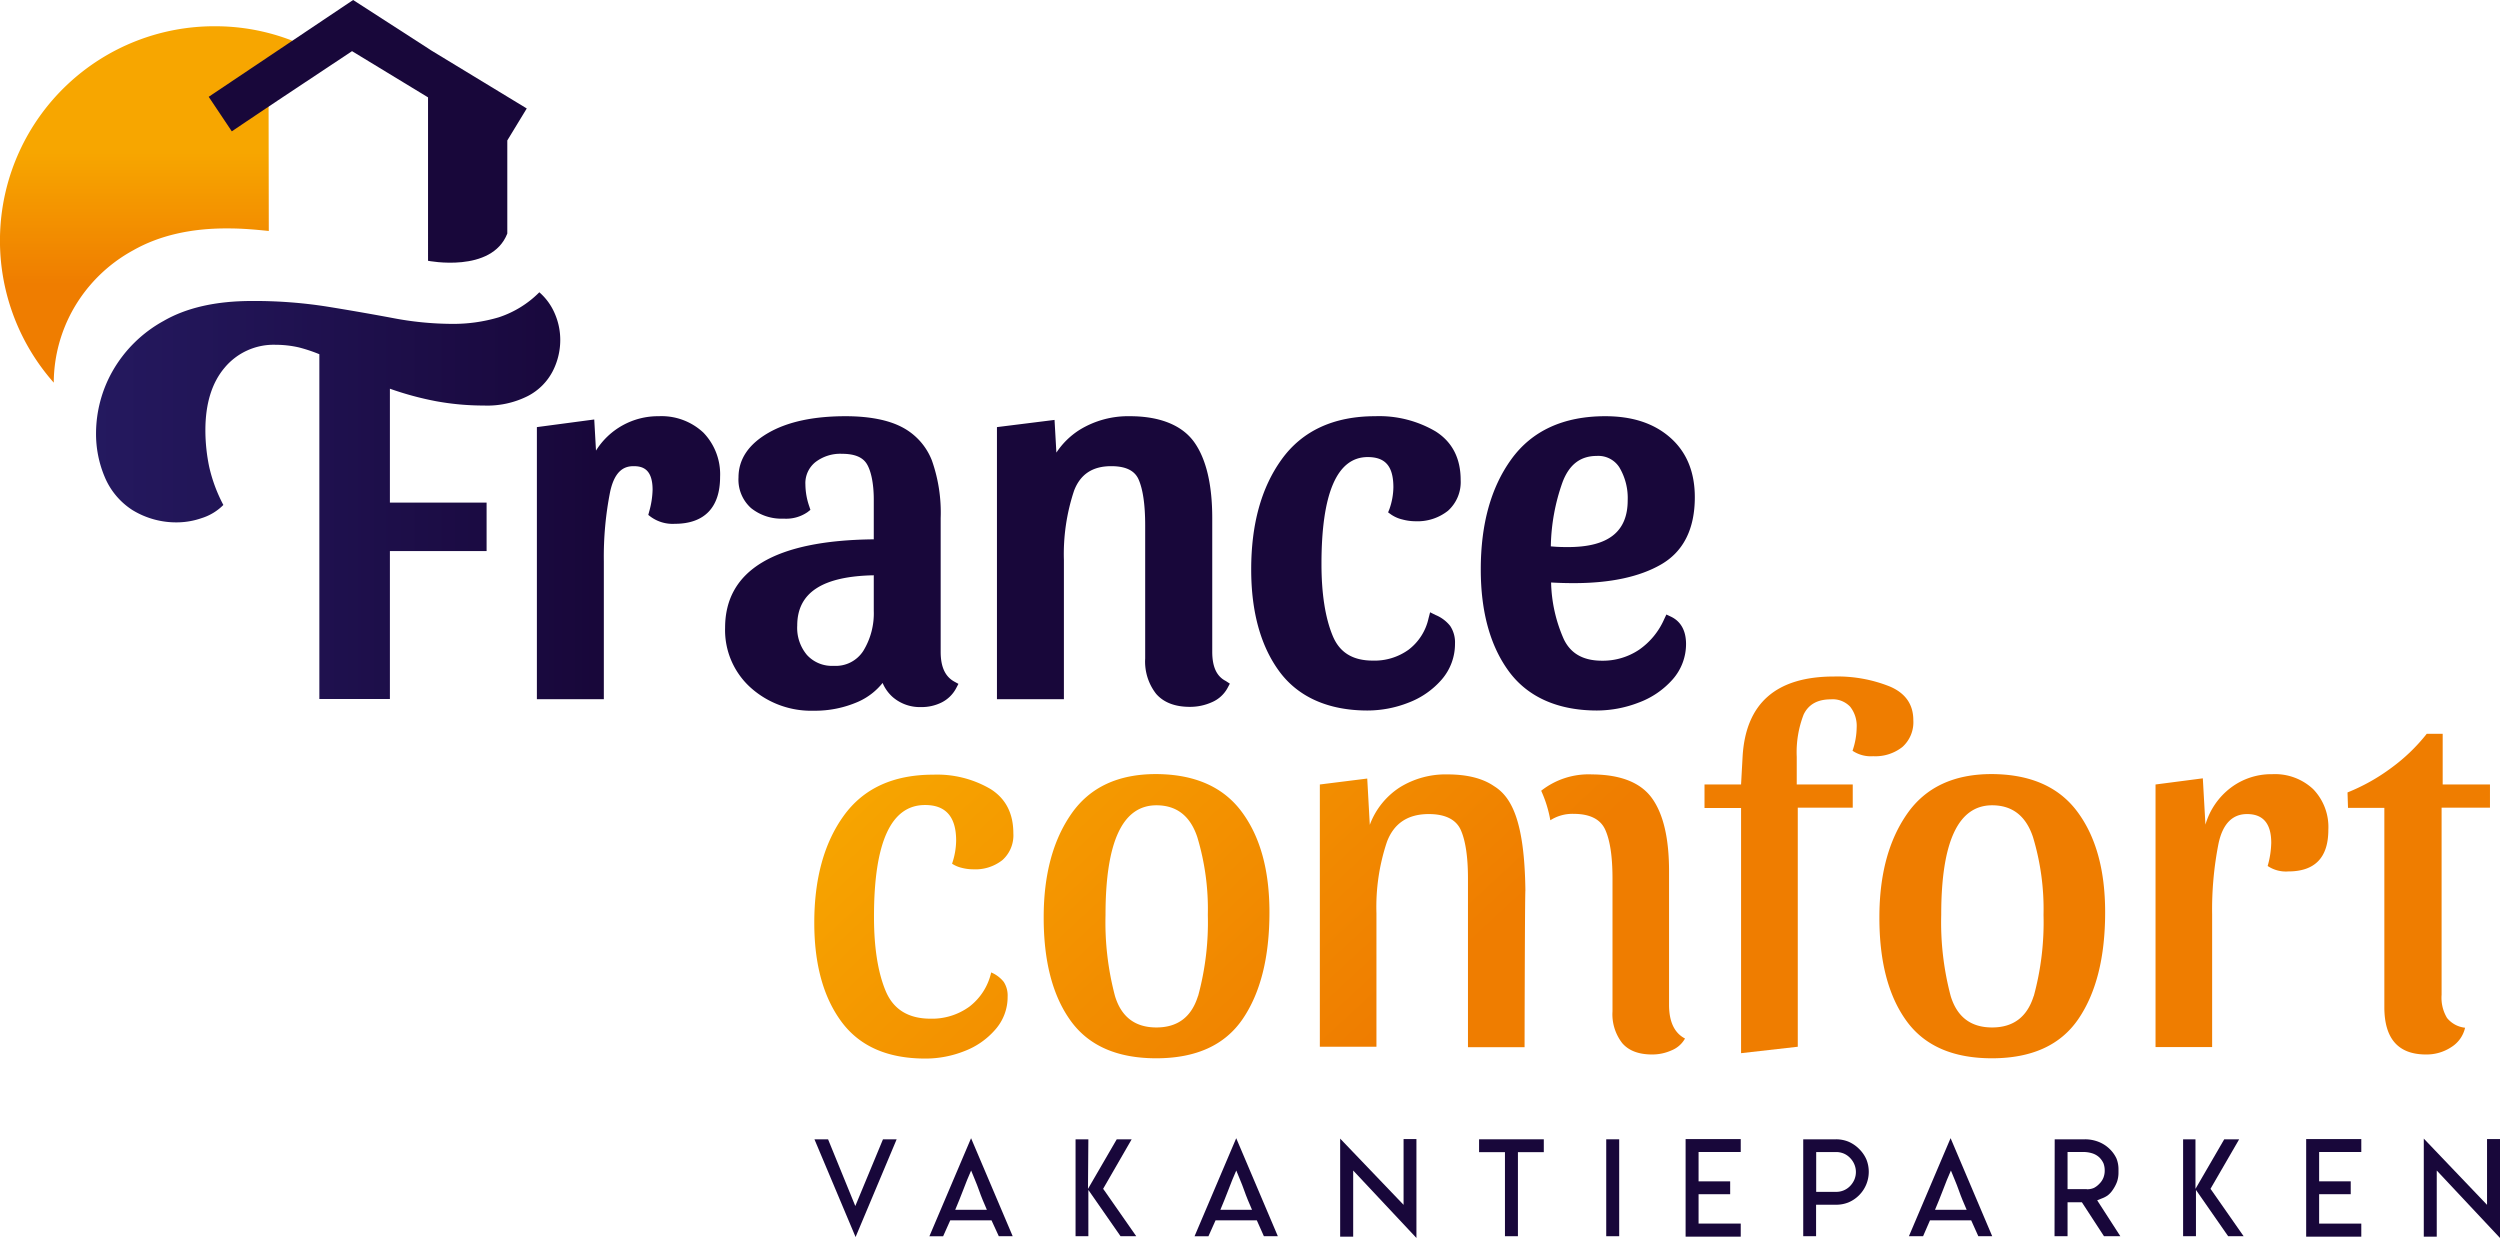
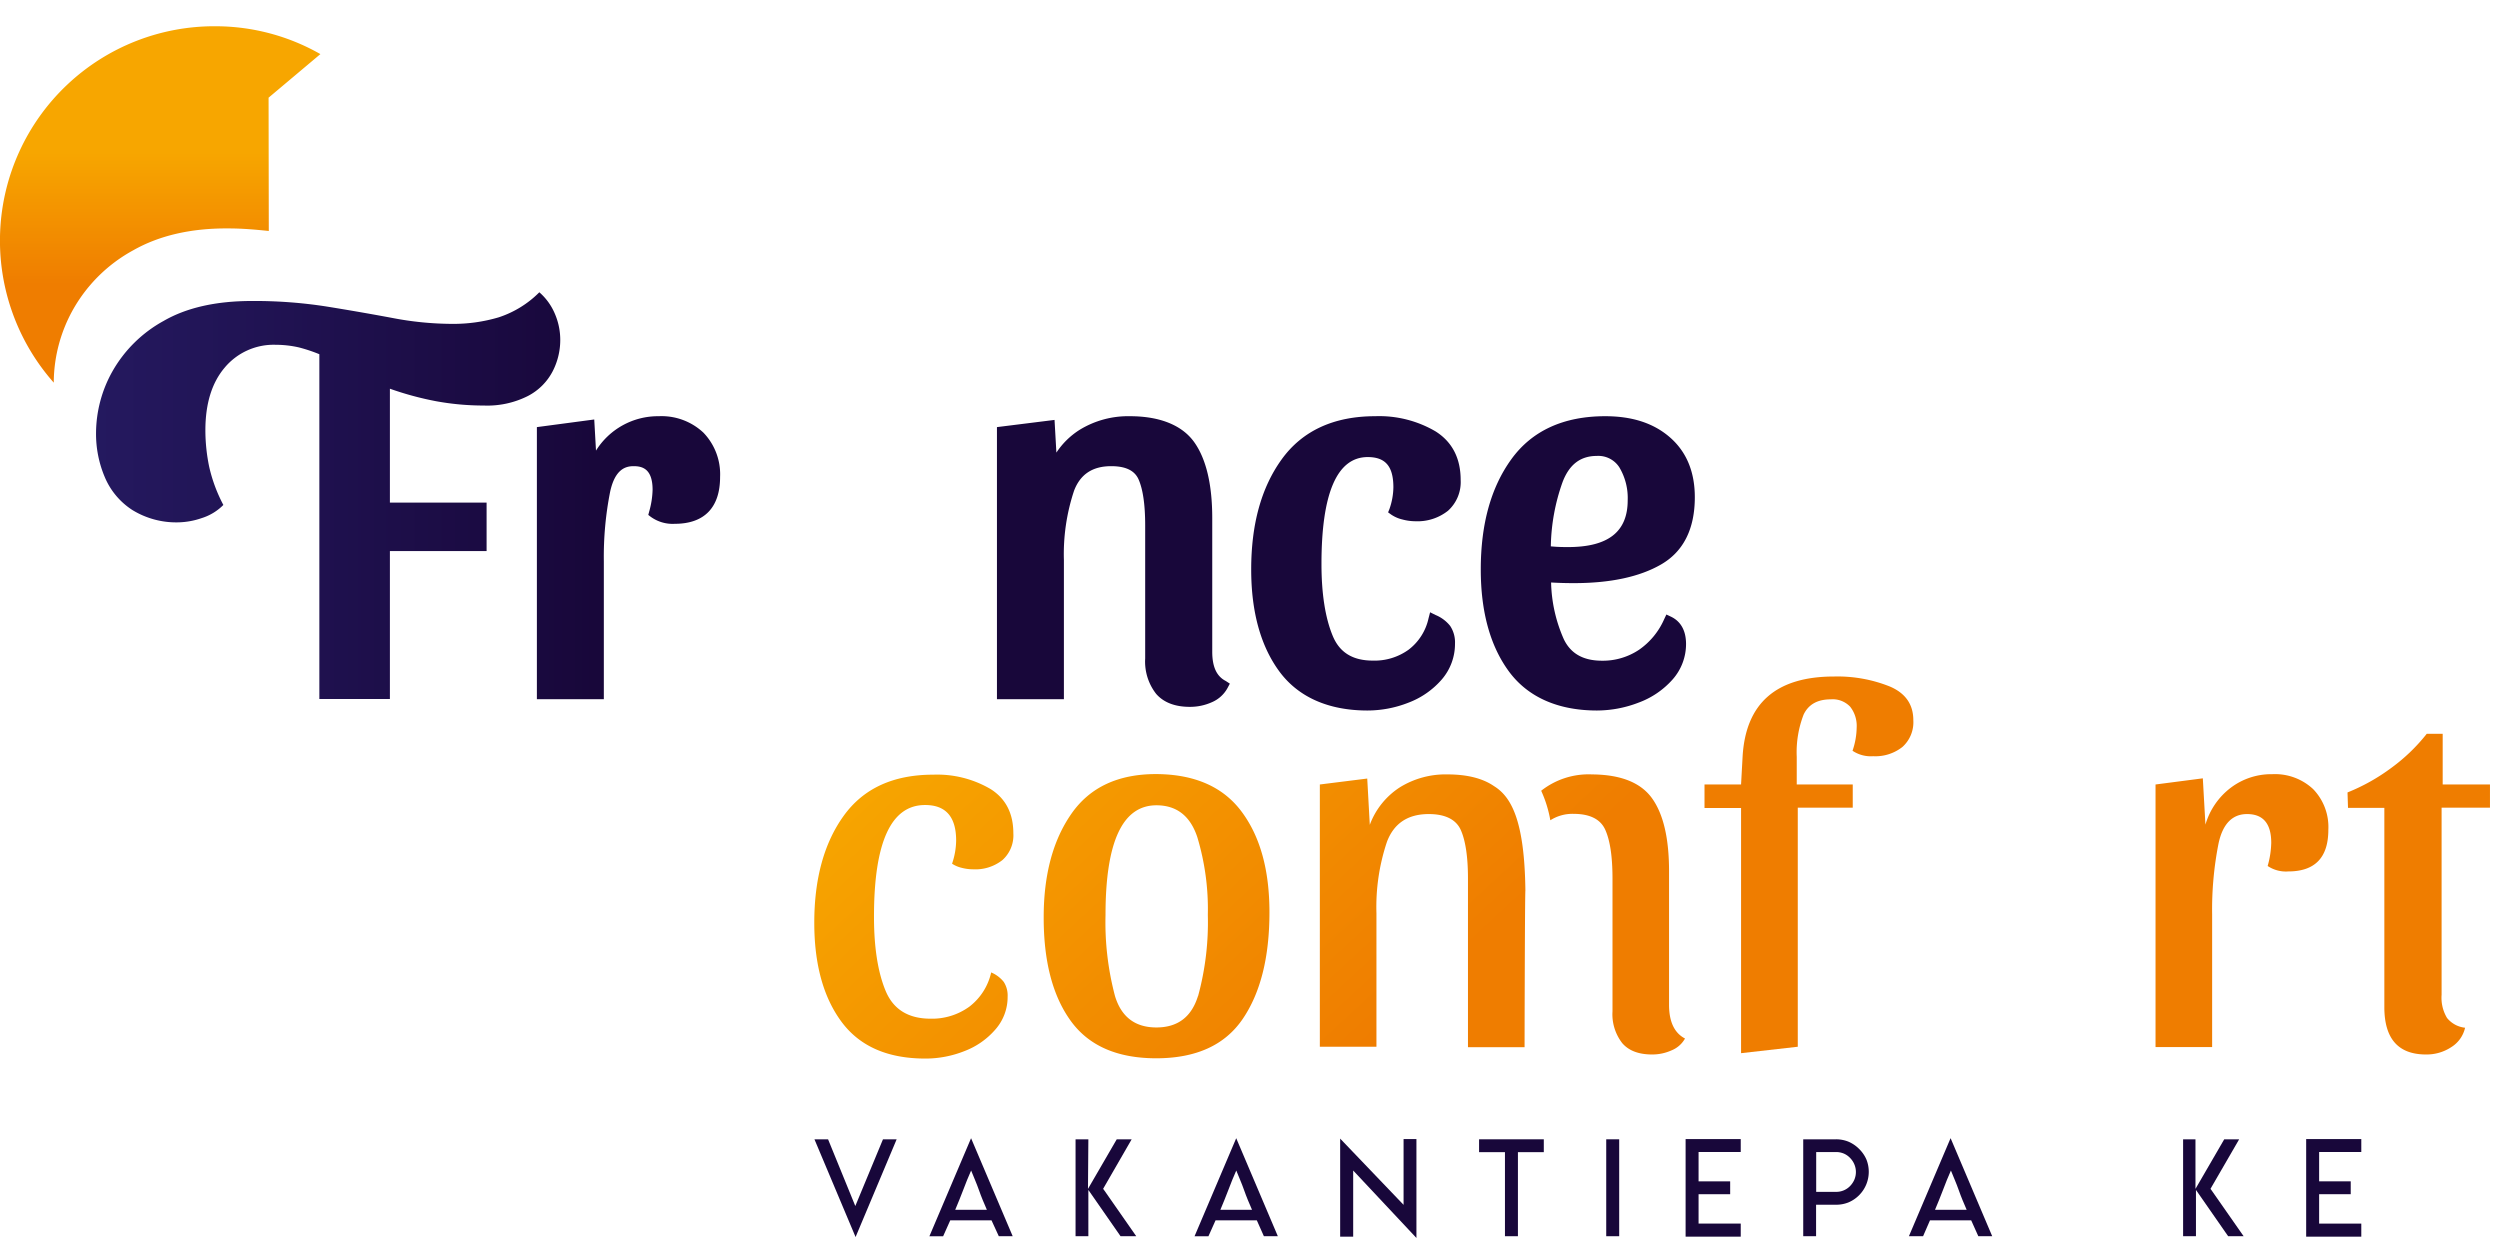
<svg xmlns="http://www.w3.org/2000/svg" xmlns:xlink="http://www.w3.org/1999/xlink" id="Layer_1" data-name="Layer 1" viewBox="0 0 458.9 227.24">
  <defs>
    <style>.cls-1{fill:url(#linear-gradient);}.cls-2{fill:#18073a;}.cls-3{fill:url(#linear-gradient-2);}.cls-4{fill:url(#linear-gradient-3);}.cls-5{fill:url(#linear-gradient-4);}.cls-6{fill:url(#linear-gradient-5);}.cls-7{fill:url(#linear-gradient-6);}.cls-8{fill:url(#linear-gradient-7);}.cls-9{fill:url(#linear-gradient-8);}.cls-10{fill:url(#linear-gradient-9);}.cls-11{fill:url(#linear-gradient-10);}.cls-12{fill:url(#linear-gradient-11);}.cls-13{fill:url(#linear-gradient-12);}.cls-14{fill:url(#linear-gradient-13);}.cls-15{fill:url(#linear-gradient-14);}.cls-16{fill:url(#linear-gradient-15);}</style>
    <linearGradient id="linear-gradient" x1="29.4" y1="53.09" x2="29.4" y2="22.08" gradientUnits="userSpaceOnUse">
      <stop offset="0.03" stop-color="#ef7d00" />
      <stop offset="0.81" stop-color="#f7a600" />
    </linearGradient>
    <linearGradient id="linear-gradient-2" x1="221.83" y1="223.92" x2="134.25" y2="129.39" xlink:href="#linear-gradient" />
    <linearGradient id="linear-gradient-3" x1="244.45" y1="202.98" x2="156.86" y2="108.44" xlink:href="#linear-gradient" />
    <linearGradient id="linear-gradient-4" x1="314.09" y1="138.46" x2="226.5" y2="43.93" xlink:href="#linear-gradient" />
    <linearGradient id="linear-gradient-5" x1="327" y1="126.51" x2="239.41" y2="31.97" xlink:href="#linear-gradient" />
    <linearGradient id="linear-gradient-6" x1="350.79" y1="104.47" x2="263.2" y2="9.94" xlink:href="#linear-gradient" />
    <linearGradient id="linear-gradient-7" x1="371.76" y1="85.04" x2="284.18" y2="-9.5" xlink:href="#linear-gradient" />
    <linearGradient id="linear-gradient-8" x1="109.32" y1="102.37" x2="-8.81" y2="102.37" gradientUnits="userSpaceOnUse">
      <stop offset="0" stop-color="#18073a" />
      <stop offset="1" stop-color="#281e6a" />
    </linearGradient>
    <linearGradient id="linear-gradient-9" x1="109.32" y1="103.41" x2="-8.81" y2="103.41" xlink:href="#linear-gradient-8" />
    <linearGradient id="linear-gradient-10" x1="109.32" y1="103.08" x2="-8.81" y2="103.08" xlink:href="#linear-gradient-8" />
    <linearGradient id="linear-gradient-11" x1="109.32" y1="103.41" x2="-8.82" y2="103.41" xlink:href="#linear-gradient-8" />
    <linearGradient id="linear-gradient-12" x1="109.32" y1="103.41" x2="-8.81" y2="103.41" xlink:href="#linear-gradient-8" />
    <linearGradient id="linear-gradient-13" x1="109.32" y1="90.99" x2="-8.8" y2="90.99" xlink:href="#linear-gradient-8" />
    <linearGradient id="linear-gradient-14" x1="269.3" y1="179.95" x2="181.71" y2="85.41" xlink:href="#linear-gradient" />
    <linearGradient id="linear-gradient-15" x1="291.58" y1="159.34" x2="204.03" y2="64.84" xlink:href="#linear-gradient" />
  </defs>
  <path class="cls-1" d="M49.3,17.93l9.51-8A38.89,38.89,0,0,0,39.75,4.82,39.35,39.35,0,0,0,9.87,70.24c0-.11,0-.2,0-.3A27.65,27.65,0,0,1,13.48,56.7a28.11,28.11,0,0,1,11-10.77c4.78-2.71,10.65-4.06,17.48-4,2.55,0,5,.22,7.38.47Z" />
  <path class="cls-2" d="M157.05,227.07l-7.55-17.94H152L157,221.38l5.08-12.25h2.51Z" />
  <path class="cls-2" d="M185.89,226.92h-2.55L182,224h-7.57l-1.31,2.93H170.6l7.65-18Zm-7.65-4.85h2.91c-.48-1.11-1-2.31-1.45-3.6s-1-2.49-1.44-3.61c-.49,1.12-1,2.33-1.47,3.61s-1,2.49-1.45,3.6Z" />
  <path class="cls-2" d="M199.71,218.23l5.28-9.1h2.74l-5,8.67-.24.42.28.38,5.8,8.32h-2.88l-5.91-8.5,0,8.5h-2.35V209.13h2.35Z" />
  <path class="cls-2" d="M234.56,226.92H232L230.7,224h-7.57l-1.31,2.93h-2.55l7.65-18Zm-7.65-4.85h2.91c-.48-1.11-1-2.31-1.45-3.6s-1-2.49-1.44-3.61c-.49,1.12-1,2.33-1.47,3.61s-1,2.49-1.45,3.6Z" />
  <path class="cls-2" d="M257.64,221.16V209.09H260v18.15l-11.61-12.38V227H246V209Z" />
  <path class="cls-2" d="M279.38,209.13h4v2.36h-4.75v15.43h-2.38V211.49h-4.75v-2.36h7.89Z" />
  <path class="cls-2" d="M294.84,209.13h2.38v17.79h-2.38Z" />
  <path class="cls-2" d="M319.53,209.09v2.37h-7.74v5.39h5.8v2.36h-5.8v5.39h7.74V227H309.41V209.09Z" />
  <path class="cls-2" d="M331,221.88V209.13h6a6.05,6.05,0,0,1,2.31.44,6.22,6.22,0,0,1,1.95,1.33,6.15,6.15,0,0,1,1.34,1.94,6.1,6.1,0,0,1-3.29,7.87,6,6,0,0,1-2.31.43h-3.64v5.78H331Zm2.38-3.1h.74l2.9,0a3.57,3.57,0,0,0,1.4-.27,3.48,3.48,0,0,0,1.18-.8,3.94,3.94,0,0,0,.79-1.18,3.62,3.62,0,0,0,0-2.79,3.79,3.79,0,0,0-.79-1.19,3.52,3.52,0,0,0-1.17-.81,3.62,3.62,0,0,0-1.41-.27h-3.64v7.29Z" />
  <path class="cls-2" d="M365.69,226.92h-2.55L361.83,224h-7.56L353,226.92H350.4l7.65-18ZM358,222.07H361c-.48-1.11-1-2.31-1.45-3.6s-1-2.49-1.44-3.61c-.49,1.12-1,2.33-1.47,3.61s-1,2.49-1.45,3.6Z" />
-   <path class="cls-2" d="M377.16,209.13h5.55a6.83,6.83,0,0,1,2.51.47,6.09,6.09,0,0,1,2,1.28,5.9,5.9,0,0,1,1.27,1.75,5.32,5.32,0,0,1,.38,2.1v.5a5.18,5.18,0,0,1-.27,1.7,6.82,6.82,0,0,1-.82,1.54,4.14,4.14,0,0,1-.88.95,4.63,4.63,0,0,1-1.1.57l-.84.34.49.76,3.76,5.83h-3l-4.06-6.23h-2.63v6.23h-2.39Zm5.91,9.17v0a3.18,3.18,0,0,0,1.28-.24,3.64,3.64,0,0,0,1-.76,3.21,3.21,0,0,0,.76-1.14,3.52,3.52,0,0,0,.23-1.33,3.66,3.66,0,0,0-.23-1.3,3.75,3.75,0,0,0-.75-1.07h0a3.38,3.38,0,0,0-1.29-.75,5.4,5.4,0,0,0-1.63-.25h-2.92v6.82h3.52Z" />
  <path class="cls-2" d="M403,218.23l5.28-9.1h2.74L406,217.8l-.24.42.27.38,5.81,8.32H409l-5.91-8.5v8.5h-2.36V209.13H403Z" />
  <path class="cls-2" d="M433.44,209.09v2.37H425.7v5.39h5.8v2.36h-5.8v5.39h7.74V227H423.32V209.09Z" />
-   <path class="cls-2" d="M456.52,221.16V209.09h2.38v18.15l-11.61-12.38V227h-2.38V209Z" />
  <path class="cls-3" d="M160.43,168.3q0,8.41,2.12,13.55t8.26,5.14a11.66,11.66,0,0,0,7.13-2.21,10.9,10.9,0,0,0,4-6.28,5.83,5.83,0,0,1,2.31,1.74,4.6,4.6,0,0,1,.71,2.7,9,9,0,0,1-2.22,6,14.11,14.11,0,0,1-5.71,4,19.36,19.36,0,0,1-7.18,1.37q-10.38,0-15.38-6.75t-5-18.17q0-12.18,5.43-19.68t16.38-7.51a19.35,19.35,0,0,1,10.57,2.65q4.16,2.64,4.16,8.12a6.09,6.09,0,0,1-2,4.9,8,8,0,0,1-5.38,1.7,8.31,8.31,0,0,1-2.13-.28,5.42,5.42,0,0,1-1.74-.75,13.57,13.57,0,0,0,.75-4.25q0-6.51-5.67-6.52Q160.42,147.72,160.43,168.3Z" />
  <path class="cls-4" d="M227.92,149q5.1,6.84,5.1,18.45,0,12.38-4.91,19.59t-15.86,7.22q-10.75,0-15.72-6.89t-4.95-19q0-11.7,5.09-19t15.58-7.28Q222.83,142.15,227.92,149Zm-8,33.84a51.52,51.52,0,0,0,1.79-14.91,45.82,45.82,0,0,0-1.93-14.26q-1.94-5.85-7.51-5.85-9.34,0-9.34,20.11a52.8,52.8,0,0,0,1.74,14.91q1.75,5.76,7.6,5.76T219.9,182.84Z" />
  <path class="cls-5" d="M319.59,193.32v-45h-6.71V144h6.71l.28-5.09q.84-14.73,16.8-14.73a25.81,25.81,0,0,1,10.24,1.84q4.3,1.84,4.3,6.19a6.09,6.09,0,0,1-2,4.9,8,8,0,0,1-5.38,1.7,6,6,0,0,1-3.78-1,13.6,13.6,0,0,0,.76-4.25,5.69,5.69,0,0,0-1.18-3.82,4.41,4.41,0,0,0-3.55-1.37c-2.45,0-4.1.92-5,2.78a19.18,19.18,0,0,0-1.27,7.79V144h10.28v4.25H330v43.89Z" />
-   <path class="cls-6" d="M381.32,149q5.1,6.84,5.1,18.45,0,12.38-4.91,19.59t-15.86,7.22q-10.75,0-15.72-6.89t-4.95-19q0-11.7,5.1-19t15.57-7.28Q376.23,142.15,381.32,149Zm-8,33.84a51.52,51.52,0,0,0,1.79-14.91,45.82,45.82,0,0,0-1.93-14.26q-1.94-5.85-7.51-5.85-9.34,0-9.34,20.11a52.8,52.8,0,0,0,1.74,14.91q1.76,5.76,7.6,5.76C369.56,188.6,372.1,186.68,373.3,182.84Z" />
  <path class="cls-7" d="M407.23,154.85a62.47,62.47,0,0,0-1.17,13v24.35H395.67V144l8.68-1.13.48,8.5a13.07,13.07,0,0,1,4.62-6.75,12.33,12.33,0,0,1,7.65-2.51,10.23,10.23,0,0,1,7.5,2.74,10,10,0,0,1,2.79,7.46q0,7.65-7.36,7.65a6,6,0,0,1-3.78-1,16.73,16.73,0,0,0,.66-4.25q0-5.28-4.44-5.28C409.77,149.43,408,151.23,407.23,154.85Z" />
  <path class="cls-8" d="M431,148.29l-.09-2.83a35.84,35.84,0,0,0,8.07-4.53,33.15,33.15,0,0,0,6.47-6.23h2.93V144h8.68v4.25h-8.88v34.36a7.2,7.2,0,0,0,1,4.25,4.92,4.92,0,0,0,3.31,1.79,5.64,5.64,0,0,1-2.5,3.54,8.22,8.22,0,0,1-4.68,1.37q-7.63,0-7.64-8.68V148.29Z" />
  <path class="cls-9" d="M120.93,76.4a13.43,13.43,0,0,0-11.53,6.31L109.08,77,98.55,78.4v49.94h12.29V103A61.24,61.24,0,0,1,112,90.25c.91-4.19,2.89-4.68,4.31-4.68,1.62,0,3.48.5,3.48,4.34a15.84,15.84,0,0,1-.63,4l-.16.61.5.38a6.85,6.85,0,0,0,4.36,1.25c5.44,0,8.32-3,8.32-8.6a11,11,0,0,0-3.07-8.14A11.22,11.22,0,0,0,120.93,76.4Z" />
-   <path class="cls-10" d="M172.67,119.64V95.1a28.72,28.72,0,0,0-1.62-10.6,11.66,11.66,0,0,0-5.59-6.15c-2.52-1.29-6-1.95-10.26-1.95-5.81,0-10.54,1-14.06,3-3.7,2.1-5.58,4.87-5.58,8.24a7,7,0,0,0,2.31,5.63,8.93,8.93,0,0,0,6,1.93A6.9,6.9,0,0,0,148.24,94l.52-.41-.21-.64a12.52,12.52,0,0,1-.71-4,4.94,4.94,0,0,1,1.82-4.11,7.47,7.47,0,0,1,4.88-1.54c2.31,0,3.8.61,4.57,1.86s1.28,3.58,1.28,6.53V99c-18.11.18-27.29,5.64-27.29,16.24a14.2,14.2,0,0,0,4.71,11,16.62,16.62,0,0,0,11.54,4.22,19.75,19.75,0,0,0,8.18-1.65,11.89,11.89,0,0,0,4.48-3.45,7.2,7.2,0,0,0,1.91,2.64,7.61,7.61,0,0,0,5.16,1.79,8.2,8.2,0,0,0,3.79-.86,6.11,6.11,0,0,0,2.62-2.56l.44-.84-.82-.45C173.47,124.14,172.67,122.38,172.67,119.64Zm-12.28-14v6.49a13.17,13.17,0,0,1-1.93,7.36,6,6,0,0,1-5.43,2.73,6.18,6.18,0,0,1-4.91-2,7.72,7.72,0,0,1-1.78-5.4C146.34,108.81,150.93,105.78,160.39,105.6Z" />
  <path class="cls-11" d="M222.52,119.64V95.1c0-6.15-1.11-10.83-3.29-13.91S213,76.4,207.41,76.4a17,17,0,0,0-9.25,2.51,14.19,14.19,0,0,0-4.25,4.17l-.34-6L183,78.4v49.94h12.29v-25.5a36.83,36.83,0,0,1,1.87-12.78c1.15-3,3.38-4.49,6.81-4.49,2.63,0,4.26.78,5,2.37.82,1.82,1.24,4.67,1.24,8.48v24.45a9.62,9.62,0,0,0,2,6.48c1.37,1.59,3.46,2.4,6.19,2.4a9.74,9.74,0,0,0,4-.83,5.92,5.92,0,0,0,2.91-2.6l.44-.83L225,125C223.31,124.14,222.52,122.38,222.52,119.64Z" />
  <path class="cls-12" d="M254.8,94.05l.57.41a6.21,6.21,0,0,0,2.07.9,9.3,9.3,0,0,0,2.36.32,9,9,0,0,0,6-1.93,7.08,7.08,0,0,0,2.32-5.63c0-4-1.55-7-4.6-8.93a20.43,20.43,0,0,0-11.09-2.79c-7.58,0-13.36,2.66-17.15,7.9s-5.61,12-5.61,20.24c0,7.79,1.75,14.09,5.19,18.74s8.95,7.14,16.16,7.14a20.59,20.59,0,0,0,7.52-1.44,15.22,15.22,0,0,0,6.09-4.23,10,10,0,0,0,2.45-6.62,5.45,5.45,0,0,0-.89-3.24,6.65,6.65,0,0,0-2.68-2l-1-.5-.29,1.12a9.86,9.86,0,0,1-3.66,5.75,10.67,10.67,0,0,1-6.56,2c-3.7,0-6.11-1.49-7.37-4.55-1.37-3.31-2.06-7.74-2.06-13.19,0-13,2.86-19.62,8.49-19.62,3.26,0,4.71,1.71,4.71,5.56a12.51,12.51,0,0,1-.71,3.94Z" />
  <path class="cls-13" d="M306.75,113.21l-.87-.41-.41.87a13.3,13.3,0,0,1-4.62,5.61,11.94,11.94,0,0,1-6.78,2c-3.42,0-5.72-1.28-7-3.91a27.08,27.08,0,0,1-2.35-10.45c1.33.08,2.74.12,4.19.12,6.68,0,12.06-1.15,16-3.43,4.11-2.37,6.19-6.53,6.19-12.34,0-4.68-1.54-8.36-4.58-11s-7-3.87-11.86-3.87c-7.65,0-13.45,2.66-17.24,7.9s-5.61,12-5.61,20.24c0,7.79,1.75,14.09,5.19,18.74s8.94,7.14,16.15,7.14a21.3,21.3,0,0,0,7.61-1.44,15.49,15.49,0,0,0,6.23-4.22,9.81,9.81,0,0,0,2.5-6.63C309.46,115.14,308,113.81,306.75,113.21ZM293.12,83.69a4.57,4.57,0,0,1,4.16,2.15,11,11,0,0,1,1.5,6c0,5.77-3.58,8.58-10.94,8.58-.73,0-1.82,0-3.17-.13a36.73,36.73,0,0,1,2.17-11.84C288.08,85.23,290.13,83.69,293.12,83.69Z" />
  <path class="cls-14" d="M80.06,73.65a48.71,48.71,0,0,0,8.76.79,16.53,16.53,0,0,0,8.1-1.76,10.63,10.63,0,0,0,4.53-4.53,12.53,12.53,0,0,0,1.39-5.68,12.07,12.07,0,0,0-1-4.9A10.77,10.77,0,0,0,99,53.65a18.75,18.75,0,0,1-7.43,4.59,29.15,29.15,0,0,1-8.64,1.21A58.7,58.7,0,0,1,72,58.36c-3.86-.72-7.92-1.43-12.15-2.11a85.69,85.69,0,0,0-13.6-1q-9.9,0-16.25,3.68a24.15,24.15,0,0,0-9.37,9.25,23.28,23.28,0,0,0-3,11.24,20.31,20.31,0,0,0,1.63,8.22,13.3,13.3,0,0,0,5.07,6,15.39,15.39,0,0,0,8.53,2.24A13.91,13.91,0,0,0,37,95.11a9.66,9.66,0,0,0,4-2.42,28.25,28.25,0,0,1-2.6-7A33.11,33.11,0,0,1,37.7,79q0-7.36,3.56-11.54a11.71,11.71,0,0,1,9.37-4.17,19.11,19.11,0,0,1,4.23.48,28.44,28.44,0,0,1,3.76,1.25v63.29H71.57V101.15H89.32V92.26H71.57V71.35A57.1,57.1,0,0,0,80.06,73.65Z" />
  <path class="cls-15" d="M280,163.46c-.15-13.06-2.69-17.26-5.76-19.16-2.06-1.42-4.91-2.15-8.55-2.15a15.94,15.94,0,0,0-8.73,2.37,13.93,13.93,0,0,0-5.52,6.89l-.47-8.5L242.27,144v48.14h10.39V167.64a37.55,37.55,0,0,1,1.93-13.12q1.93-5.1,7.69-5.09c3,0,5,1,5.86,2.92s1.32,4.91,1.32,8.87v31h10.39S279.9,164.78,280,163.46Z" />
-   <path class="cls-2" d="M79.08,9.21l-.51-.34v0L64.82,0,38.31,17.77l4.24,6.34,2.8-1.89,5.72-3.83,13.55-9,13.95,8.48V47.87s11.69,2.33,14.55-5V25.78l3.57-5.87Z" />
  <path class="cls-16" d="M306.37,184.44V159.9q0-9-3.11-13.35t-11.05-4.4a14.05,14.05,0,0,0-9.31,3,22.26,22.26,0,0,1,1.68,5.42,7.5,7.5,0,0,1,4.23-1.18q4.53,0,5.85,2.92t1.33,8.87v24.45a8.64,8.64,0,0,0,1.79,5.85q1.79,2.08,5.48,2.08a8.62,8.62,0,0,0,3.58-.76,4.93,4.93,0,0,0,2.46-2.17C307.34,189.61,306.37,187.53,306.37,184.44Z" />
</svg>